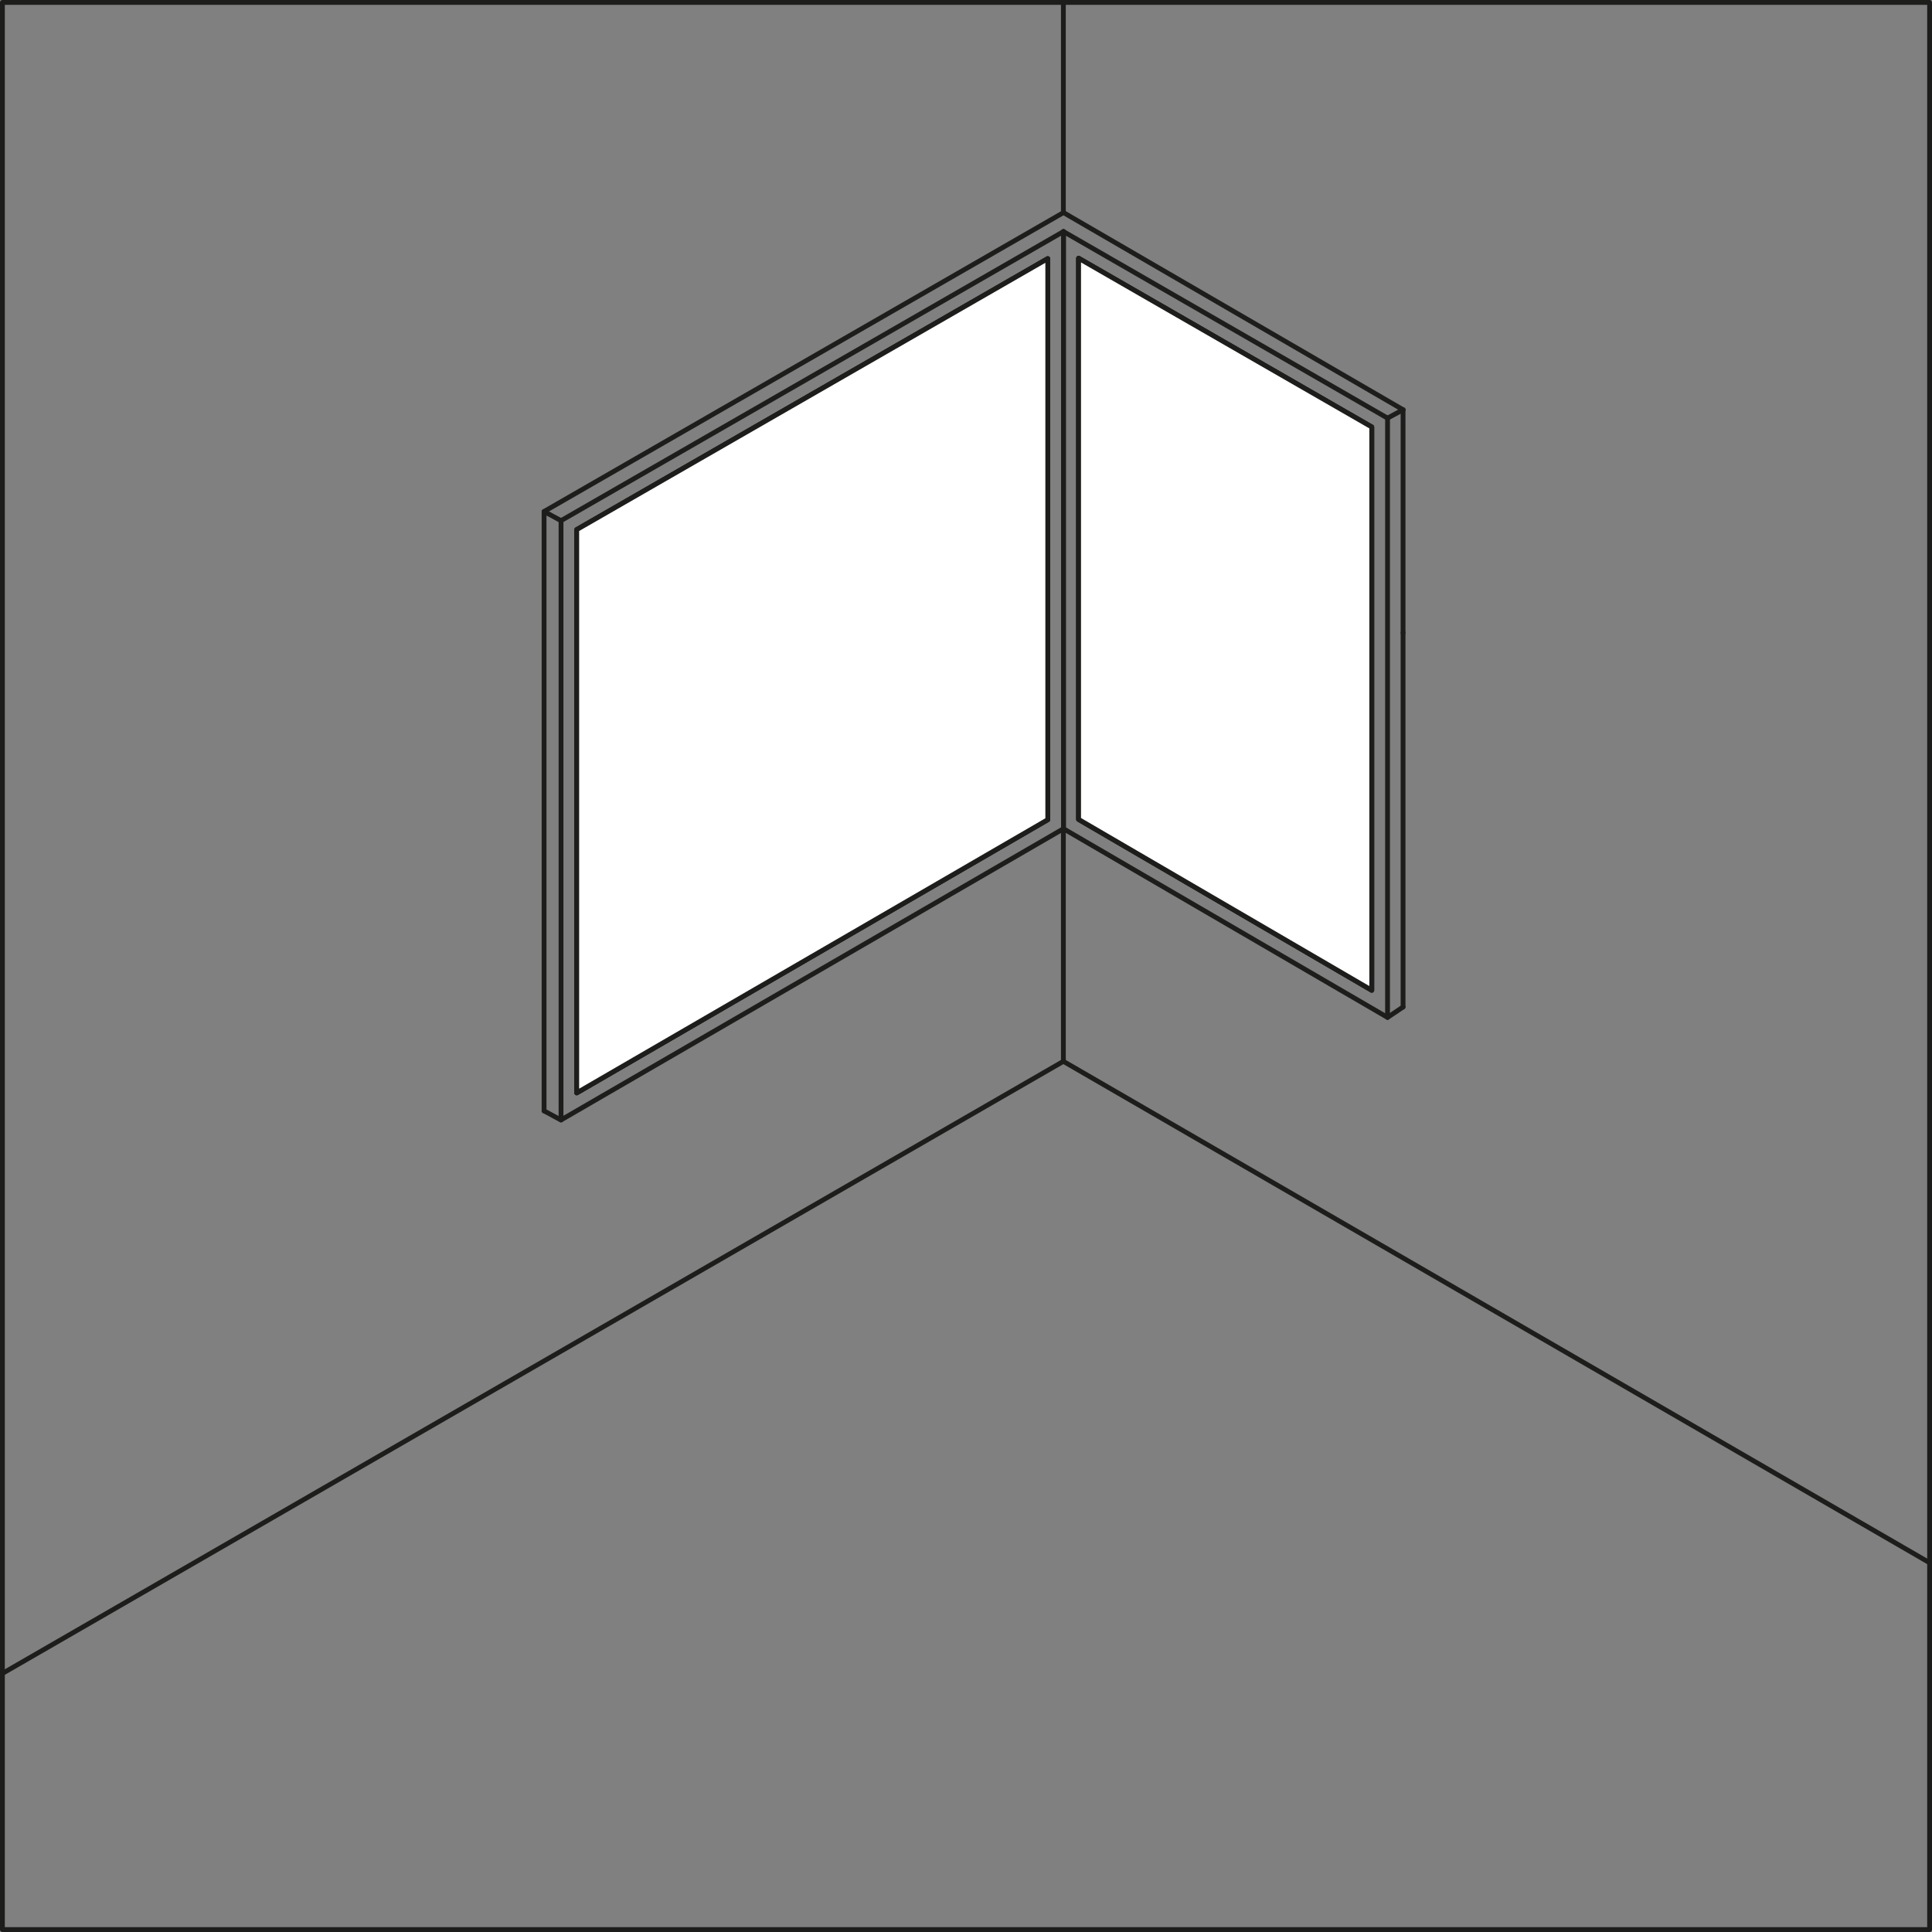
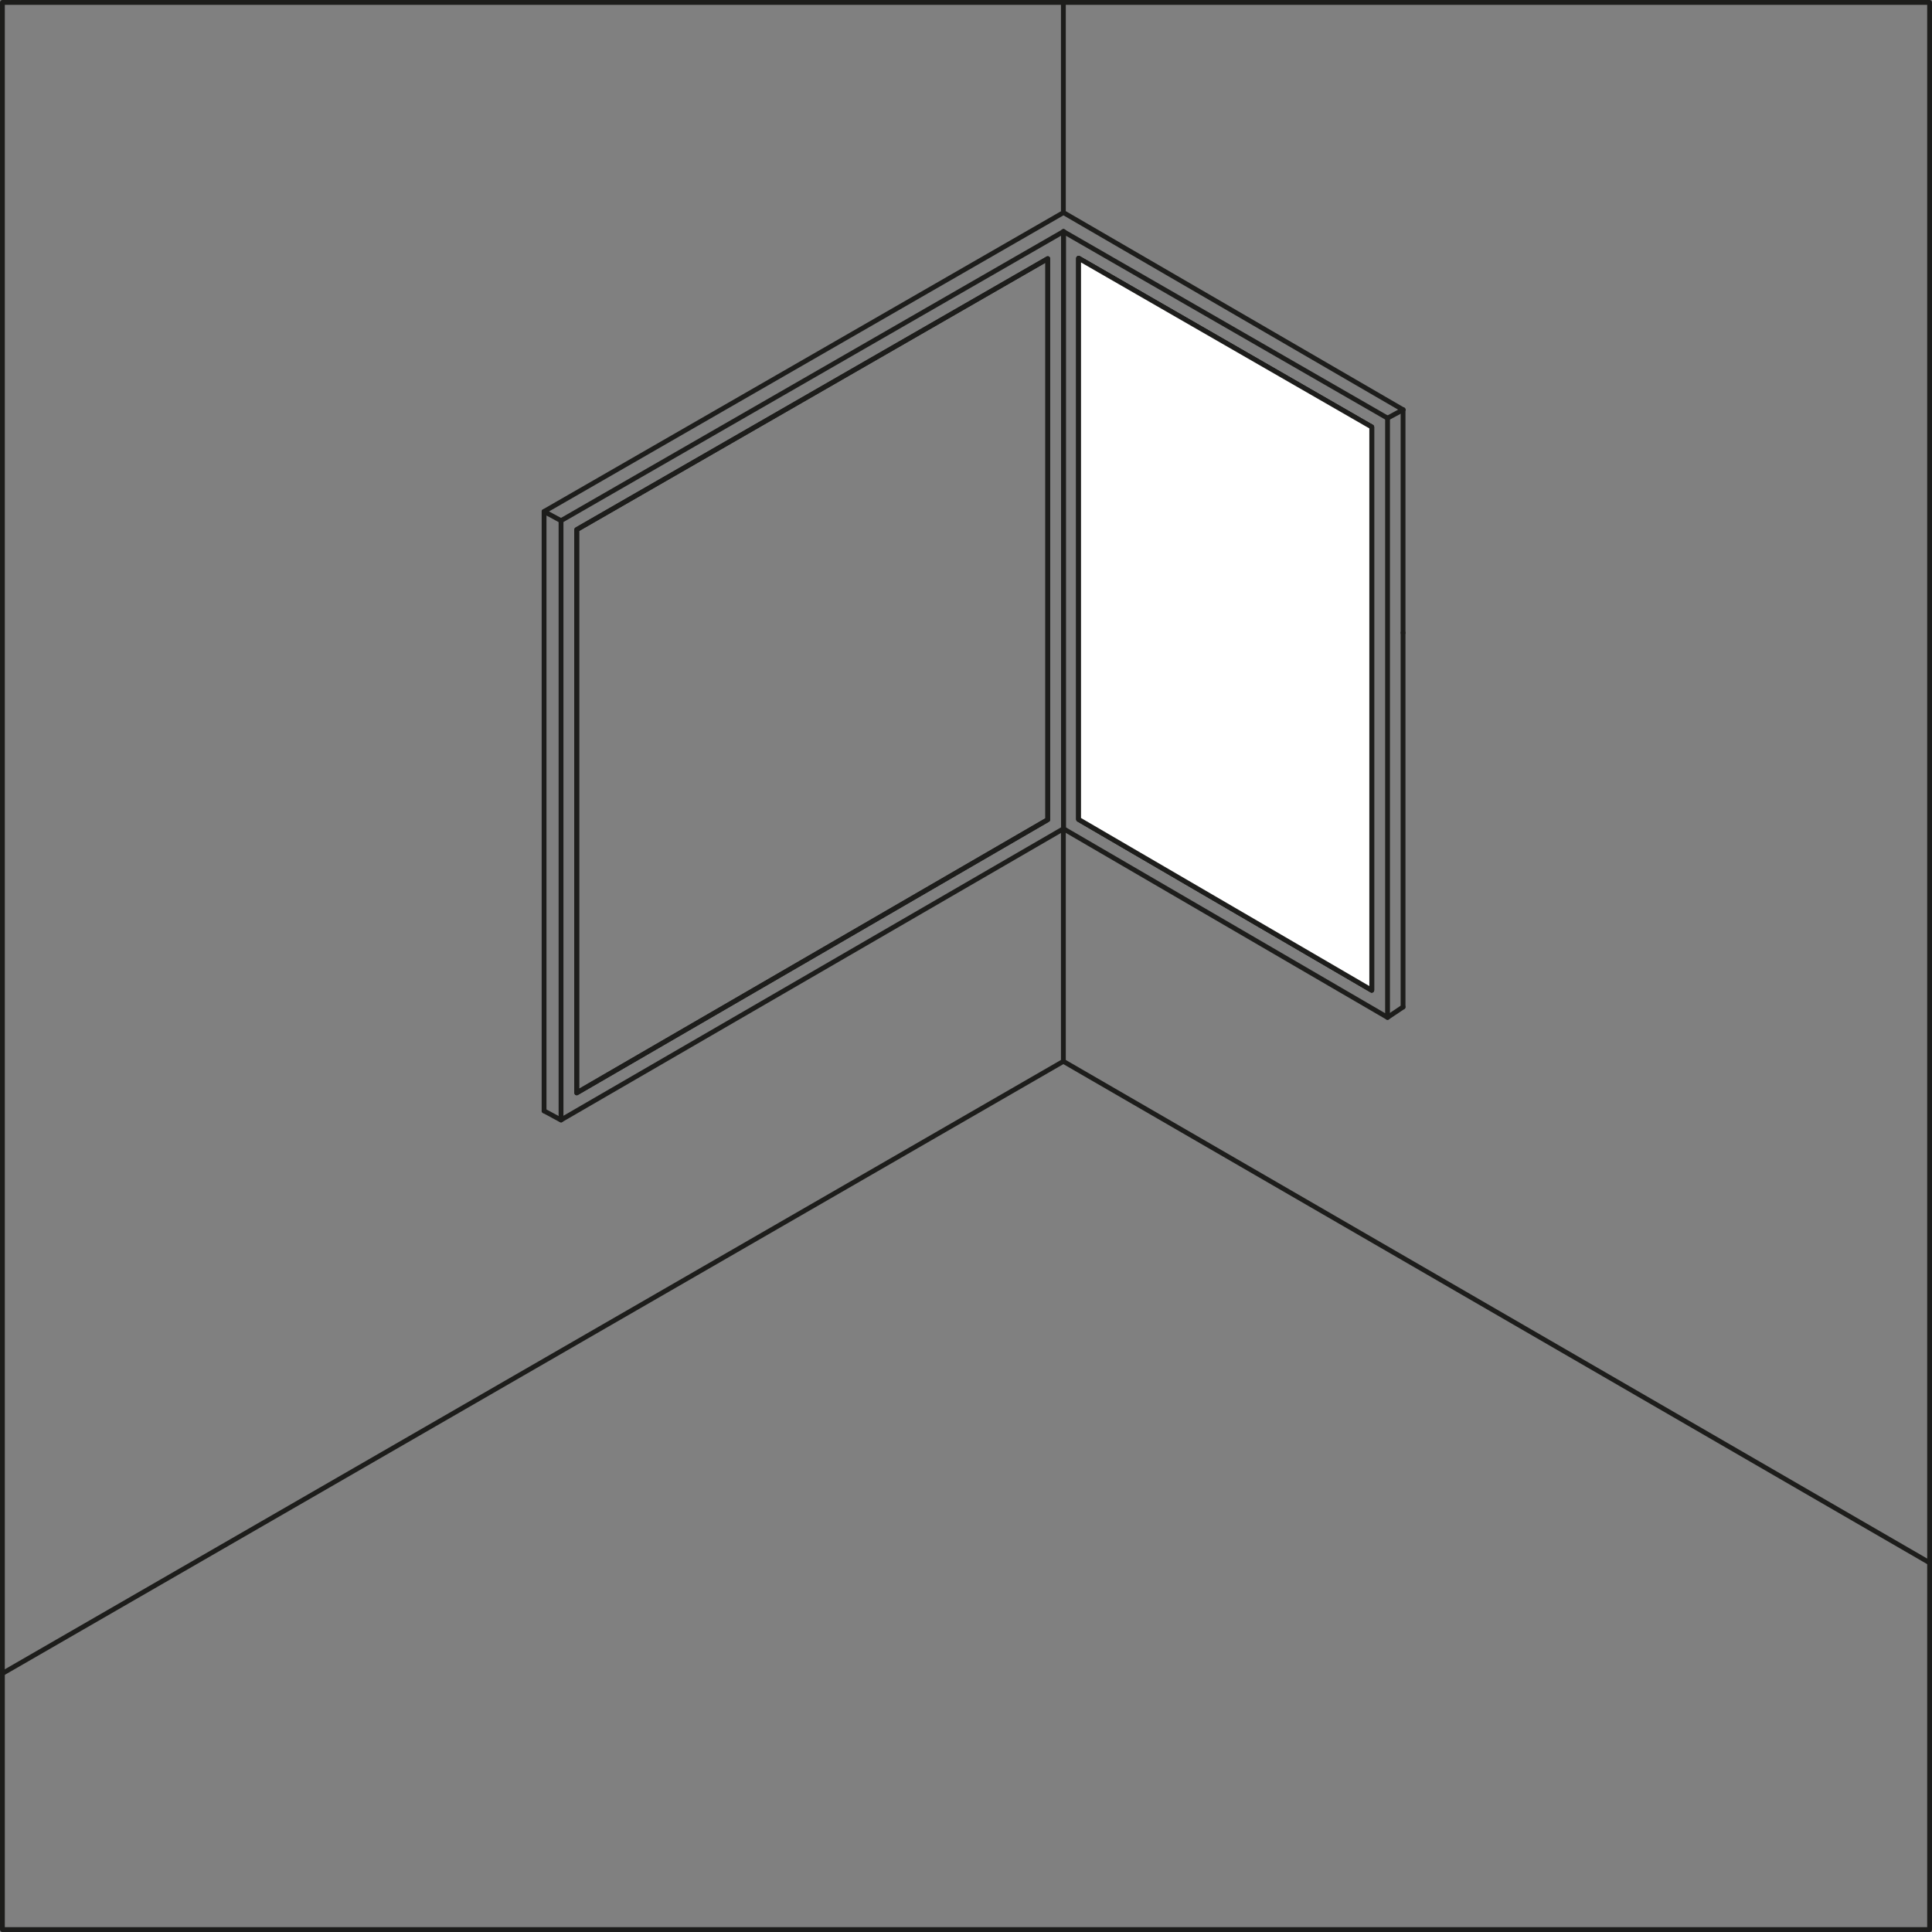
<svg xmlns="http://www.w3.org/2000/svg" id="vetrina" viewBox="0 0 200.49 200.49">
  <rect x="0" y="0" width="200.49" height="200.49" fill="#808080" stroke="none" />
  <defs>
    <style>
      .cls-1 {
        fill: #fff;
      }

      .cls-1, .cls-2 {
        stroke: #1d1d1b;
        stroke-linecap: round;
        stroke-linejoin: round;
        stroke-width: .5px;
      }

      .cls-2 {
        fill: none;
      }
    </style>
  </defs>
  <g>
    <path class="cls-2" d="m.25.25v199.99h199.99V.25H.25Zm142.1,44.06v58.45l-30.42-17.73V26.8l30.42,17.51Zm-33.62-17.47v58.22l-48.88,28.35v-58.45l48.88-28.12Z" />
    <g>
      <line class="cls-2" x1="110.36" y1="24.03" x2="110.36" y2="24.02" />
      <polyline class="cls-2" points="56.46 115.28 56.46 53.08 58.22 54.03" />
      <path class="cls-2" d="m58.22,54.03v62.19l52.14-30.22V24.03l-52.14,30Zm50.51,31.03l-48.88,28.35v-58.45l48.88-28.12v58.22Z" />
      <path class="cls-2" d="m110.36,24.03v61.97l33.63,19.58v-62.19l-33.63-19.36Zm31.99,78.73l-30.42-17.73V26.8l30.42,17.51v58.45Z" />
      <line class="cls-2" x1="145.6" y1="104.5" x2="143.99" y2="105.58" />
      <line class="cls-2" x1="58.22" y1="116.23" x2="56.46" y2="115.28" />
-       <polygon class="cls-1" points="108.73 26.84 108.73 85.06 59.85 113.41 59.85 54.96 108.73 26.84" />
      <polygon class="cls-1" points="142.35 44.31 142.35 102.76 111.93 85.03 111.93 26.8 142.35 44.31" />
      <line class="cls-2" x1="145.6" y1="65.67" x2="145.6" y2="42.52" />
      <line class="cls-2" x1="145.6" y1="104.5" x2="145.6" y2="65.67" />
      <line class="cls-2" x1="143.99" y1="43.39" x2="145.6" y2="42.52" />
      <polyline class="cls-2" points="56.46 53.08 110.36 22.06 145.6 42.52" />
    </g>
  </g>
  <line class="cls-2" x1="110.35" y1=".25" x2="110.35" y2="21.82" />
  <polyline class="cls-2" points="110.35 86.09 110.35 110.14 200.24 162.17" />
  <line class="cls-2" x1="110.35" y1="110.14" x2=".25" y2="173.66" />
</svg>